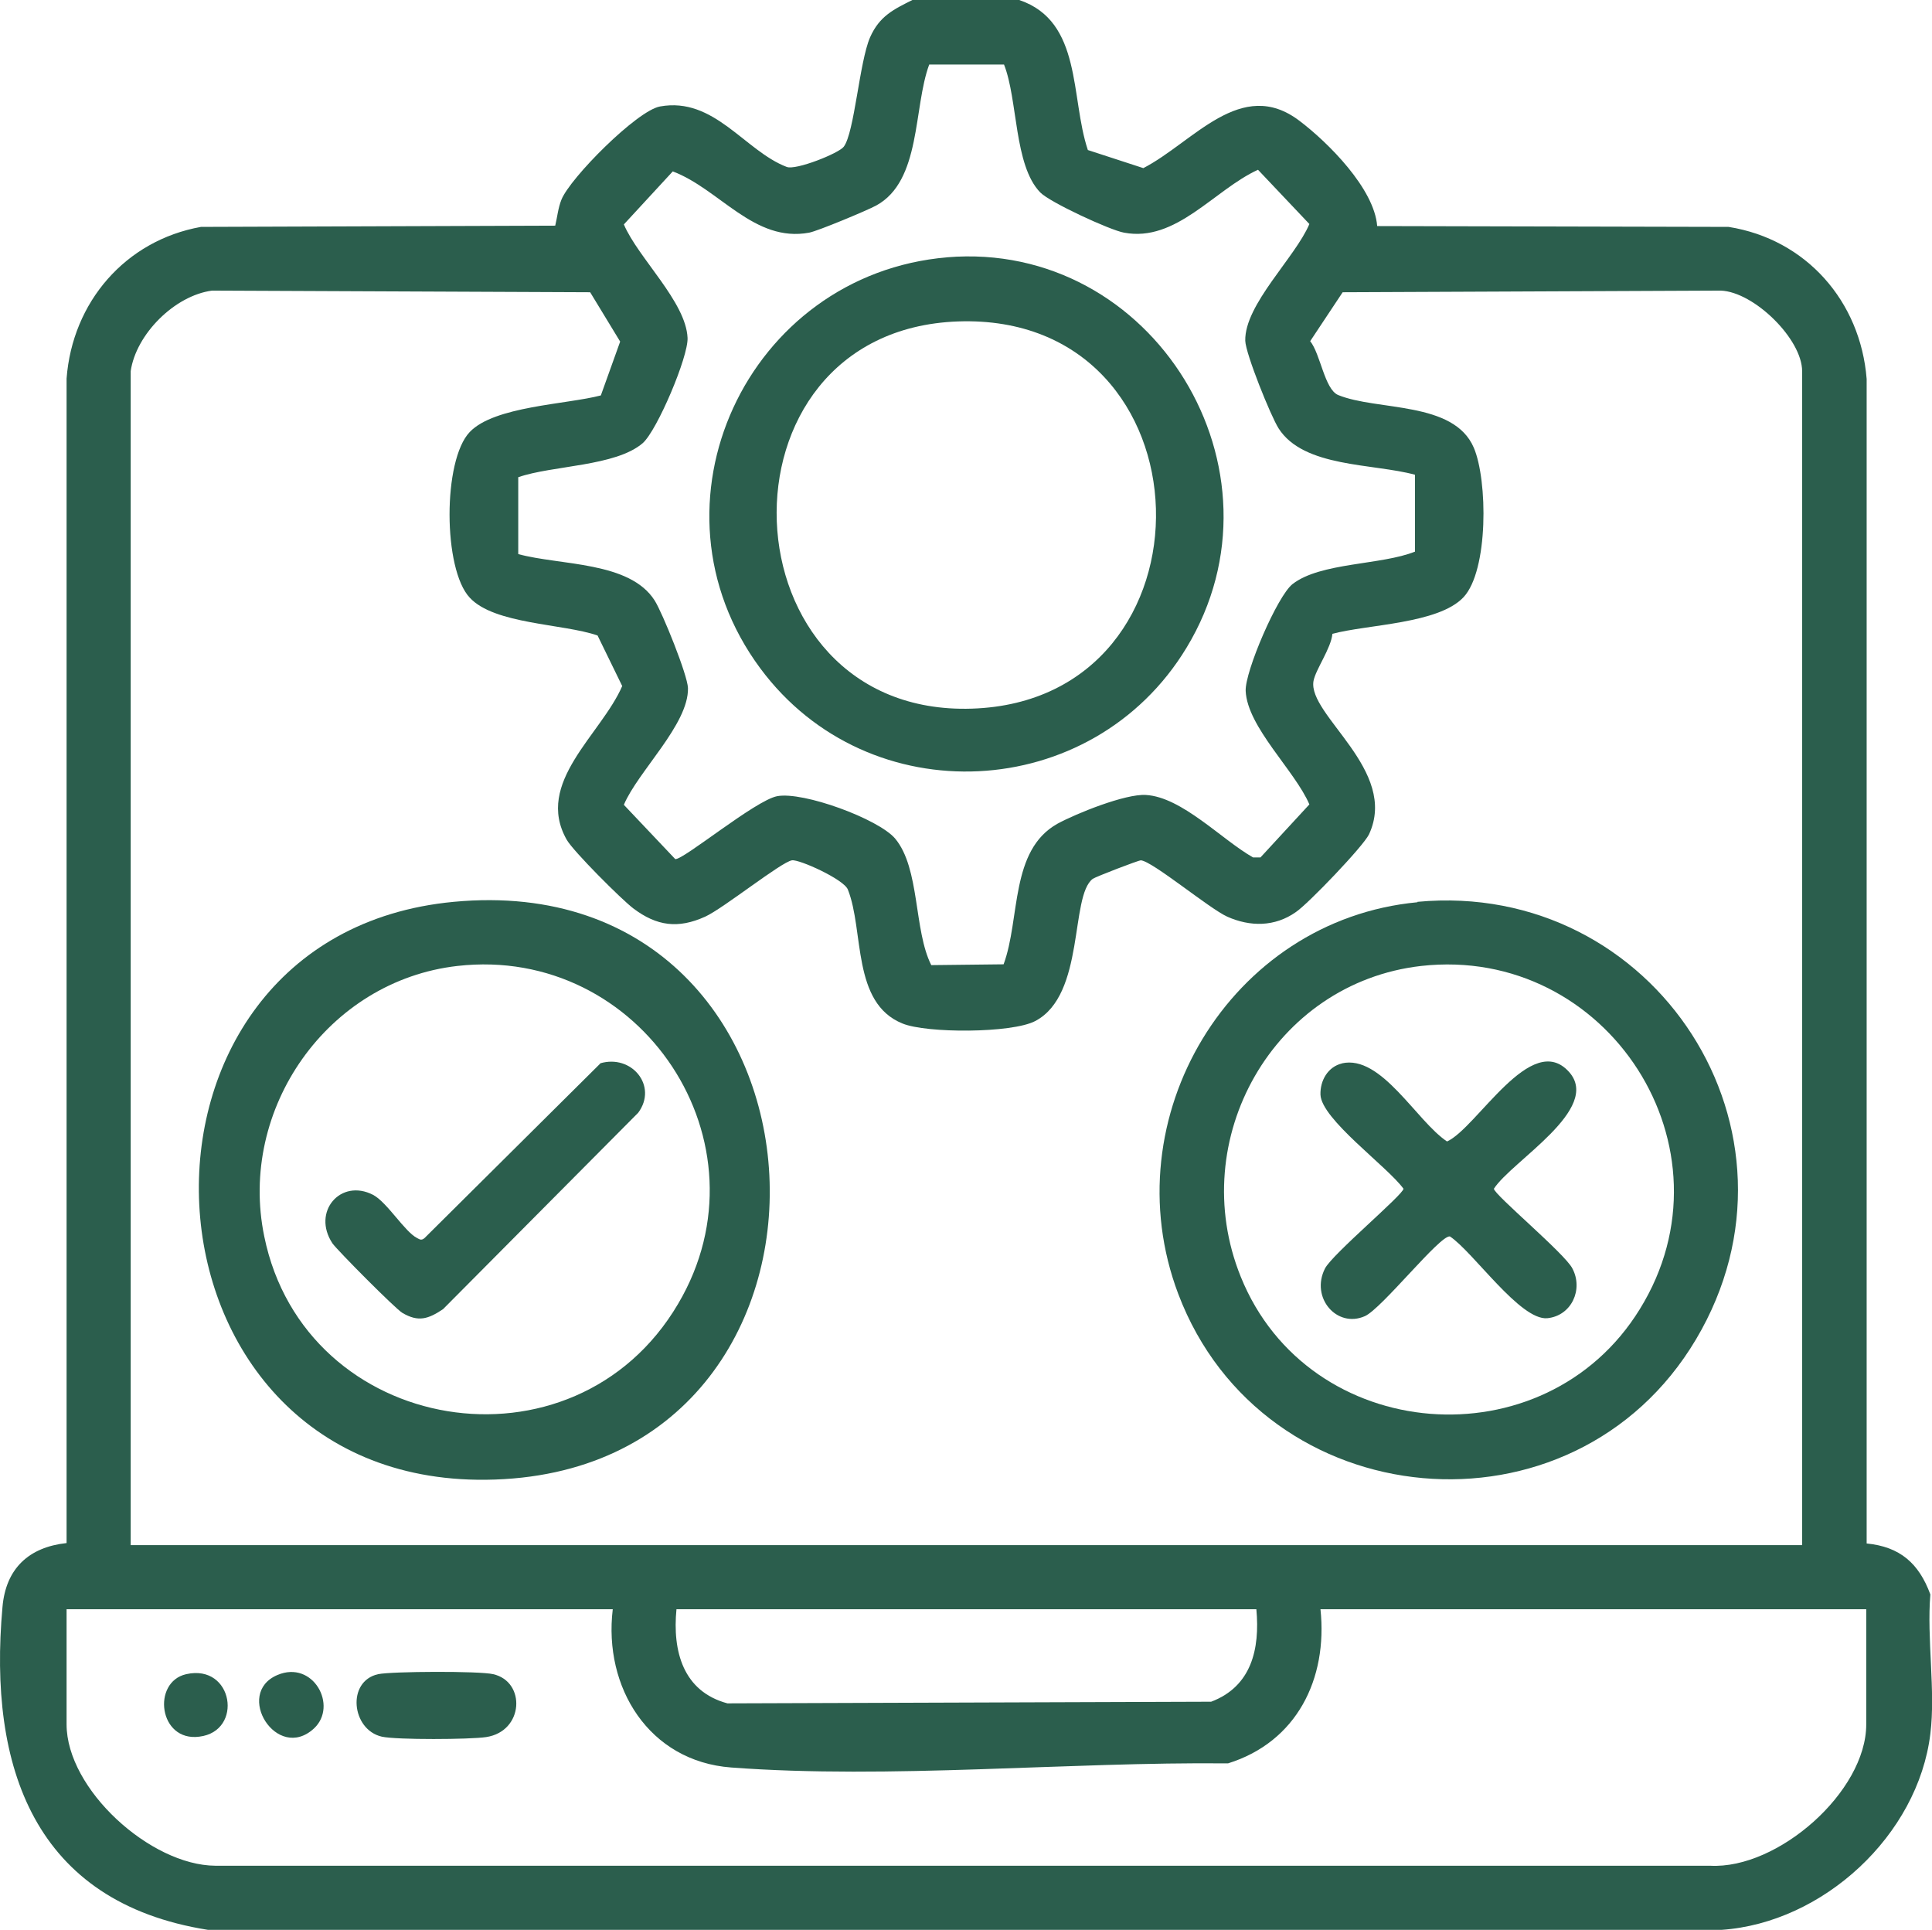
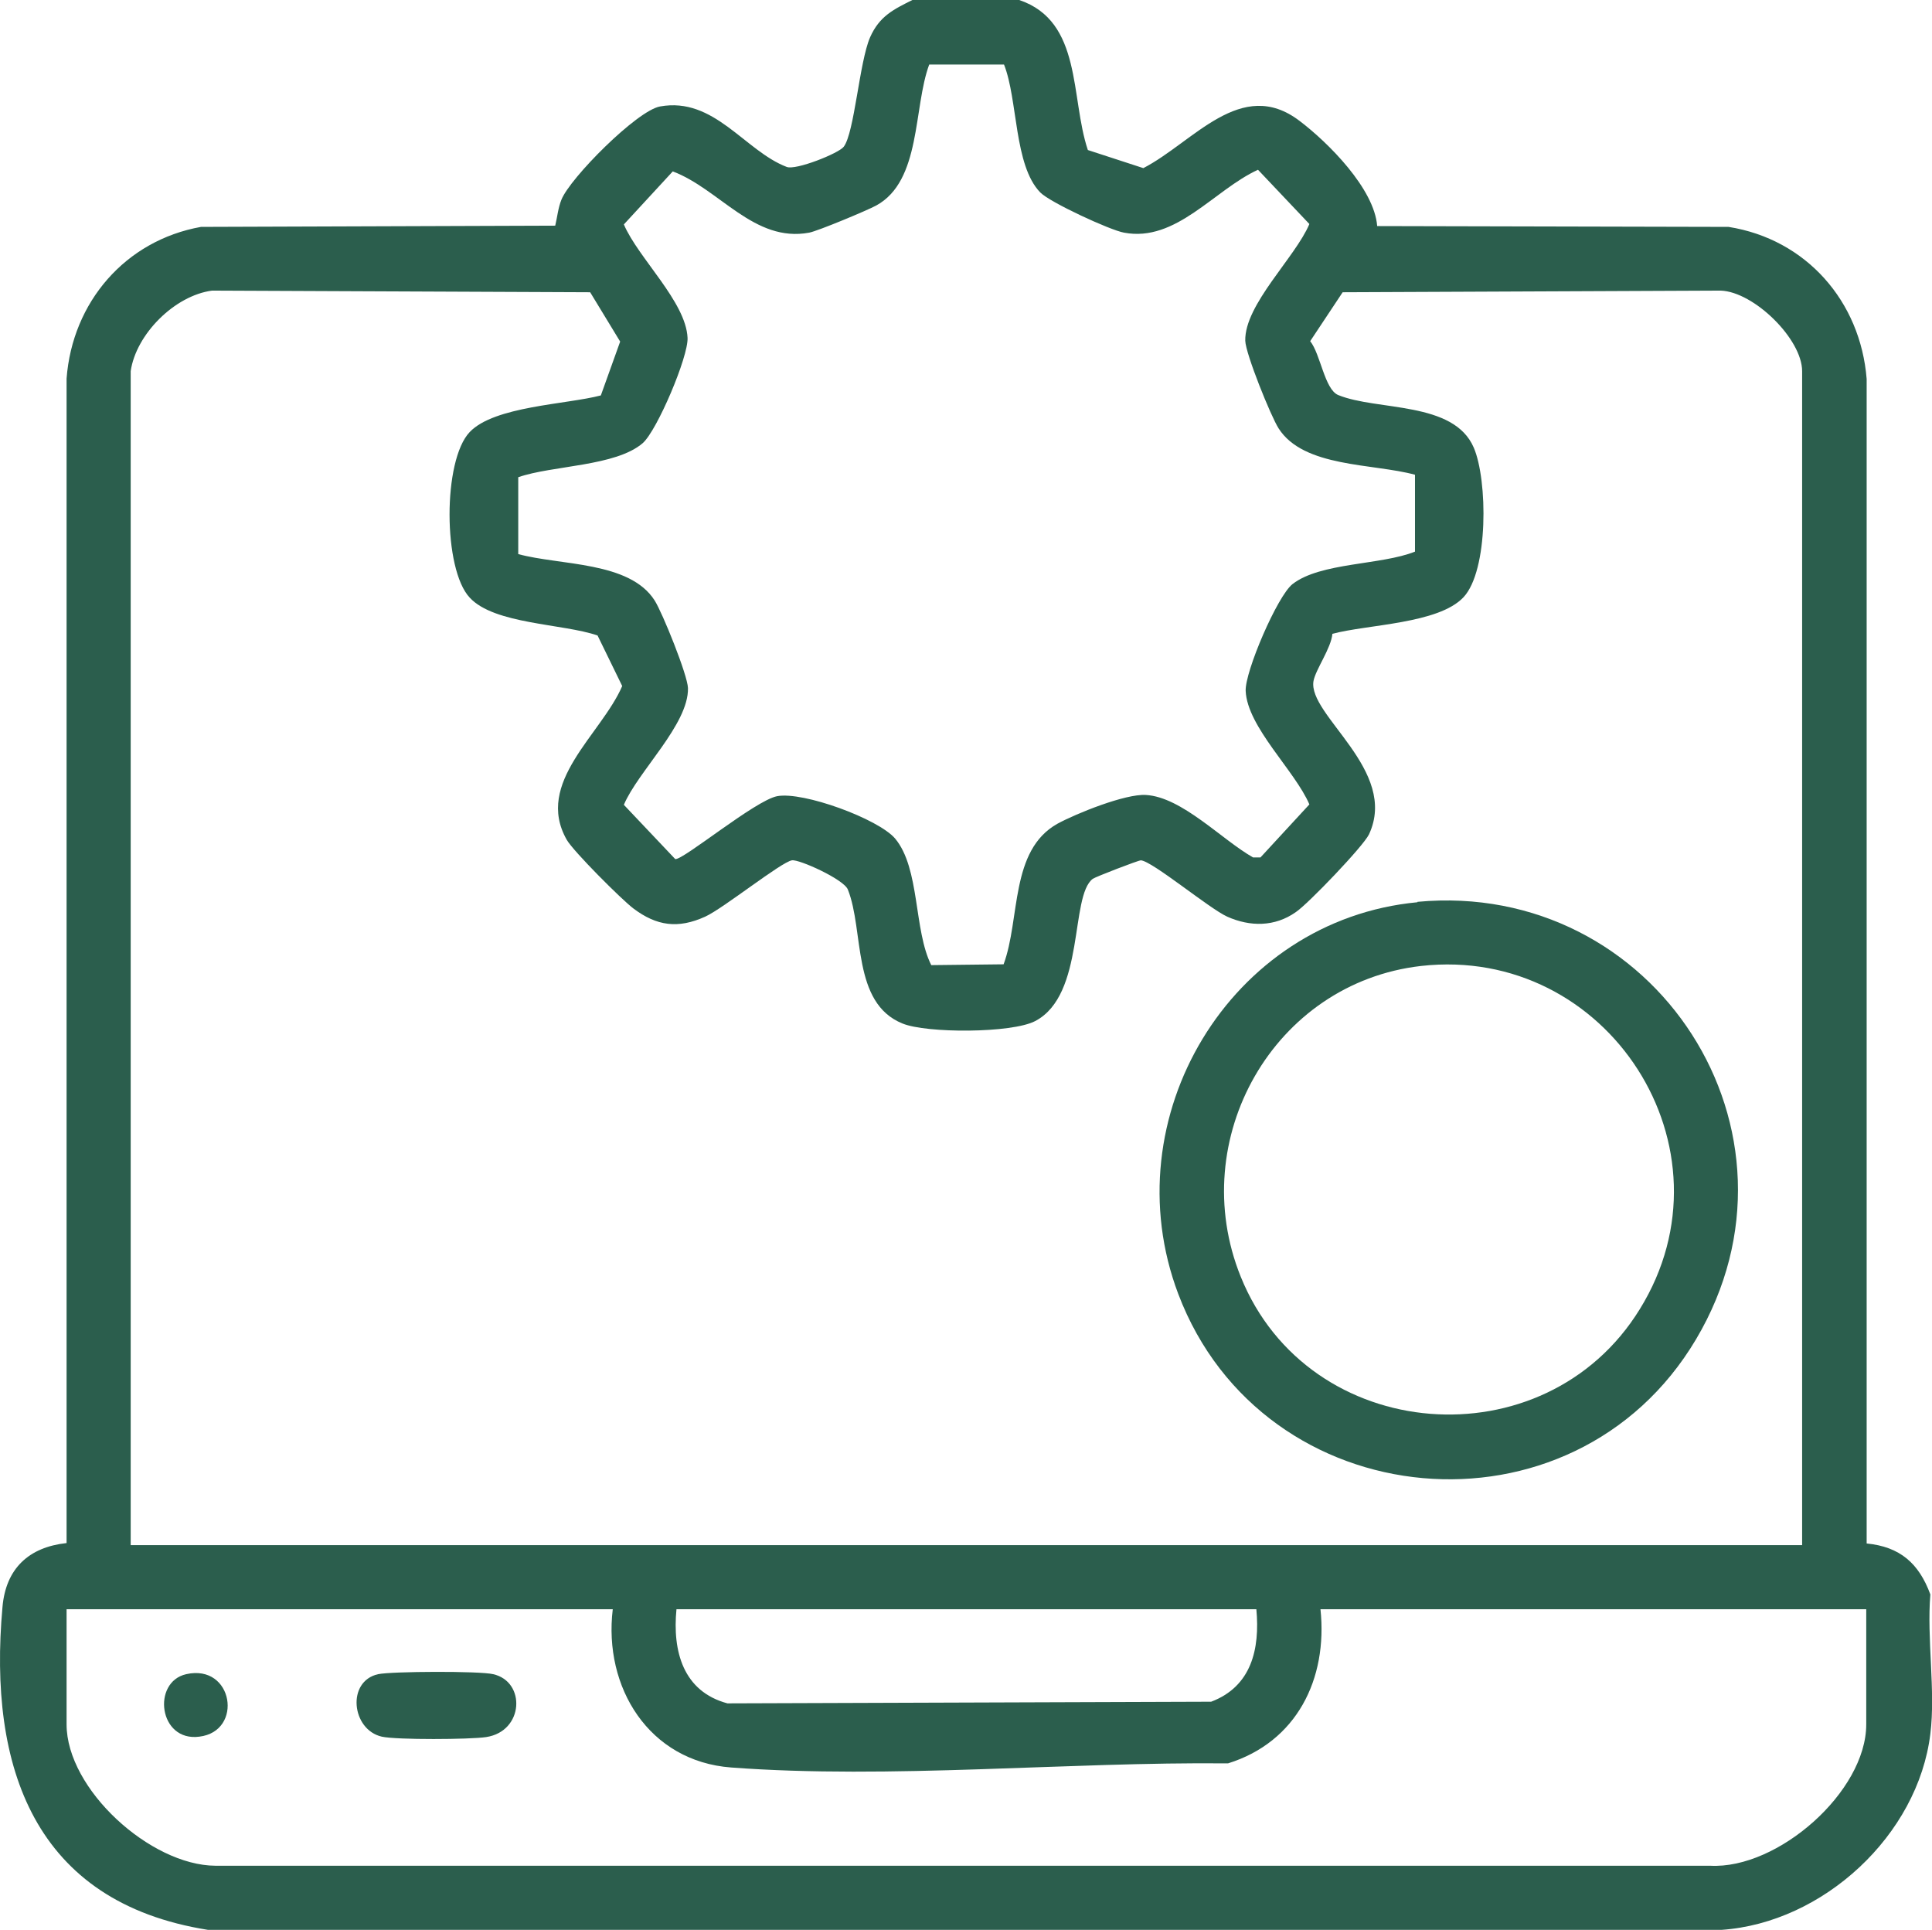
<svg xmlns="http://www.w3.org/2000/svg" id="Layer_2" data-name="Layer 2" viewBox="0 0 47.01 46.95">
  <defs>
    <style>
      .cls-1 {
        fill: #2b5e4d;
      }
    </style>
  </defs>
  <g id="Layer_1-2" data-name="Layer 1">
    <g>
      <path class="cls-1" d="M24.8,0c1.54.52,1.24,2.37,1.67,3.65l1.35.44c1.22-.63,2.38-2.23,3.8-1.15.7.53,1.82,1.65,1.89,2.56l8.55.02c1.89.3,3.21,1.81,3.36,3.7v28.33c.81.08,1.27.48,1.55,1.24-.09,1.07.13,2.35,0,3.39-.3,2.47-2.61,4.6-5.08,4.77H5.06C.83,46.28-.29,42.99.06,39.1c.08-.94.64-1.46,1.56-1.56V9.21c.14-1.86,1.43-3.36,3.27-3.69l8.62-.03c.05-.21.07-.43.15-.63.21-.53,1.84-2.17,2.4-2.27,1.32-.24,2.06,1.08,3.08,1.47.22.09,1.27-.33,1.39-.49.26-.34.38-2.06.64-2.66.23-.52.57-.68,1.05-.92h2.57ZM24.42,1.57h-1.81c-.39,1.05-.19,2.83-1.29,3.43-.22.12-1.42.62-1.63.66-1.34.25-2.18-1.06-3.32-1.49l-1.19,1.29c.35.82,1.51,1.88,1.55,2.76.02.46-.74,2.25-1.09,2.56-.66.57-2.2.54-3.03.83v1.87c1.02.28,2.71.17,3.32,1.13.19.3.8,1.81.81,2.13.02.88-1.22,2.03-1.56,2.84l1.25,1.32c.19.03,1.95-1.43,2.48-1.53.63-.12,2.46.55,2.87,1.03.61.73.45,2.23.88,3.08l1.76-.02c.41-1.11.15-2.77,1.31-3.42.46-.25,1.65-.73,2.15-.7.88.05,1.85,1.09,2.61,1.52h.18s1.19-1.29,1.19-1.29c-.35-.82-1.51-1.88-1.55-2.76-.02-.47.77-2.31,1.14-2.6.68-.53,2.16-.46,2.98-.79v-1.87c-1.02-.28-2.71-.17-3.32-1.13-.19-.3-.8-1.81-.81-2.13-.02-.88,1.22-2.03,1.56-2.84l-1.25-1.32c-1.07.49-1.99,1.77-3.26,1.53-.34-.06-1.81-.74-2.04-.98-.64-.66-.54-2.25-.88-3.11ZM3.18,9.03v28.56h40.67V9.03c0-.78-1.17-1.93-1.98-1.96l-9.2.04-.79,1.19c.25.31.35,1.17.68,1.31.95.39,2.81.14,3.3,1.28.34.79.36,2.99-.25,3.64s-2.34.66-3.19.89c-.03.35-.41.87-.46,1.15-.14.83,2.08,2.17,1.35,3.73-.14.29-1.48,1.69-1.78,1.89-.51.36-1.11.36-1.67.11-.44-.2-1.82-1.35-2.1-1.37-.06,0-1.1.4-1.17.45-.56.42-.18,2.82-1.4,3.46-.57.3-2.65.3-3.23.06-1.24-.5-.93-2.26-1.33-3.26-.1-.25-1.19-.74-1.36-.71-.26.04-1.67,1.17-2.11,1.37-.66.3-1.18.23-1.75-.2-.29-.22-1.46-1.39-1.62-1.67-.79-1.39.84-2.56,1.35-3.74l-.6-1.23c-.84-.29-2.51-.27-3.11-.92-.65-.69-.66-3.34,0-4.03.6-.63,2.35-.67,3.19-.89l.47-1.31-.73-1.2-9.2-.04c-.91.12-1.85,1.06-1.98,1.96ZM14.9,39.15H1.62v2.8c0,1.58,2.04,3.43,3.62,3.44h36.37c1.65.09,3.8-1.8,3.8-3.44v-2.8h-13.28c.18,1.7-.58,3.23-2.25,3.75-3.89-.04-8.23.39-12.09.1-2-.15-3.11-1.95-2.88-3.85ZM30.57,39.15h-14.11c-.1,1.02.16,2,1.24,2.29l11.77-.04c.98-.37,1.19-1.28,1.1-2.25Z" />
-       <path class="cls-1" d="M11.04,21.94c9.77-.92,10.45,13.96.78,14.06-8.86.09-9.47-13.24-.78-14.06ZM11.13,23.5c-3.16.36-5.34,3.48-4.7,6.58.99,4.85,7.54,5.94,10.07,1.64,2.31-3.91-.9-8.73-5.37-8.22Z" />
      <path class="cls-1" d="M34.49,21.94c5.78-.54,9.77,5.6,6.78,10.64s-10.54,4.34-12.6-1.1c-1.62-4.28,1.26-9.1,5.82-9.53ZM34.58,23.5c-3.59.41-5.74,4.22-4.39,7.56,1.65,4.09,7.4,4.54,9.71.79,2.42-3.91-.78-8.86-5.32-8.35Z" />
      <path class="cls-1" d="M9.2,40.73c.33-.07,2.47-.08,2.8,0,.8.18.75,1.39-.17,1.53-.39.06-2.18.07-2.54-.01-.74-.17-.86-1.35-.09-1.52Z" />
      <path class="cls-1" d="M4.53,40.73c1.15-.26,1.4,1.39.32,1.52-.99.13-1.16-1.33-.32-1.52Z" />
-       <path class="cls-1" d="M7.64,42.05c-.9.83-1.95-.85-.89-1.3.87-.37,1.48.75.89,1.3Z" />
-       <path class="cls-1" d="M23.04,6.26c5.02-.42,8.45,5.18,5.83,9.5-2.29,3.78-7.73,4.06-10.37.5-2.95-3.98-.32-9.59,4.55-10ZM23.31,7.82c-6.12.22-5.75,9.62.34,9.42,6.13-.2,5.92-9.64-.34-9.42Z" />
-       <path class="cls-1" d="M14.6,25.87c.77-.23,1.41.55.93,1.2l-4.75,4.78c-.36.24-.6.32-.99.09-.17-.1-1.57-1.51-1.7-1.69-.51-.77.2-1.59.99-1.18.34.18.77.9,1.07,1.05.07.04.11.06.18,0l4.28-4.25Z" />
-       <path class="cls-1" d="M32.65,25.87c.96-.22,1.82,1.41,2.56,1.9.73-.33,2.05-2.72,2.97-1.69.8.9-1.4,2.17-1.83,2.84,0,.14,1.73,1.58,1.91,1.94.27.51-.02,1.15-.61,1.21-.66.06-1.8-1.61-2.37-1.99-.24-.04-1.66,1.76-2.07,1.94-.68.3-1.33-.45-.97-1.16.18-.35,1.91-1.8,1.91-1.94-.39-.54-2-1.69-2.02-2.29-.01-.34.18-.68.53-.76Z" />
+       <path class="cls-1" d="M7.64,42.05Z" />
    </g>
  </g>
</svg>